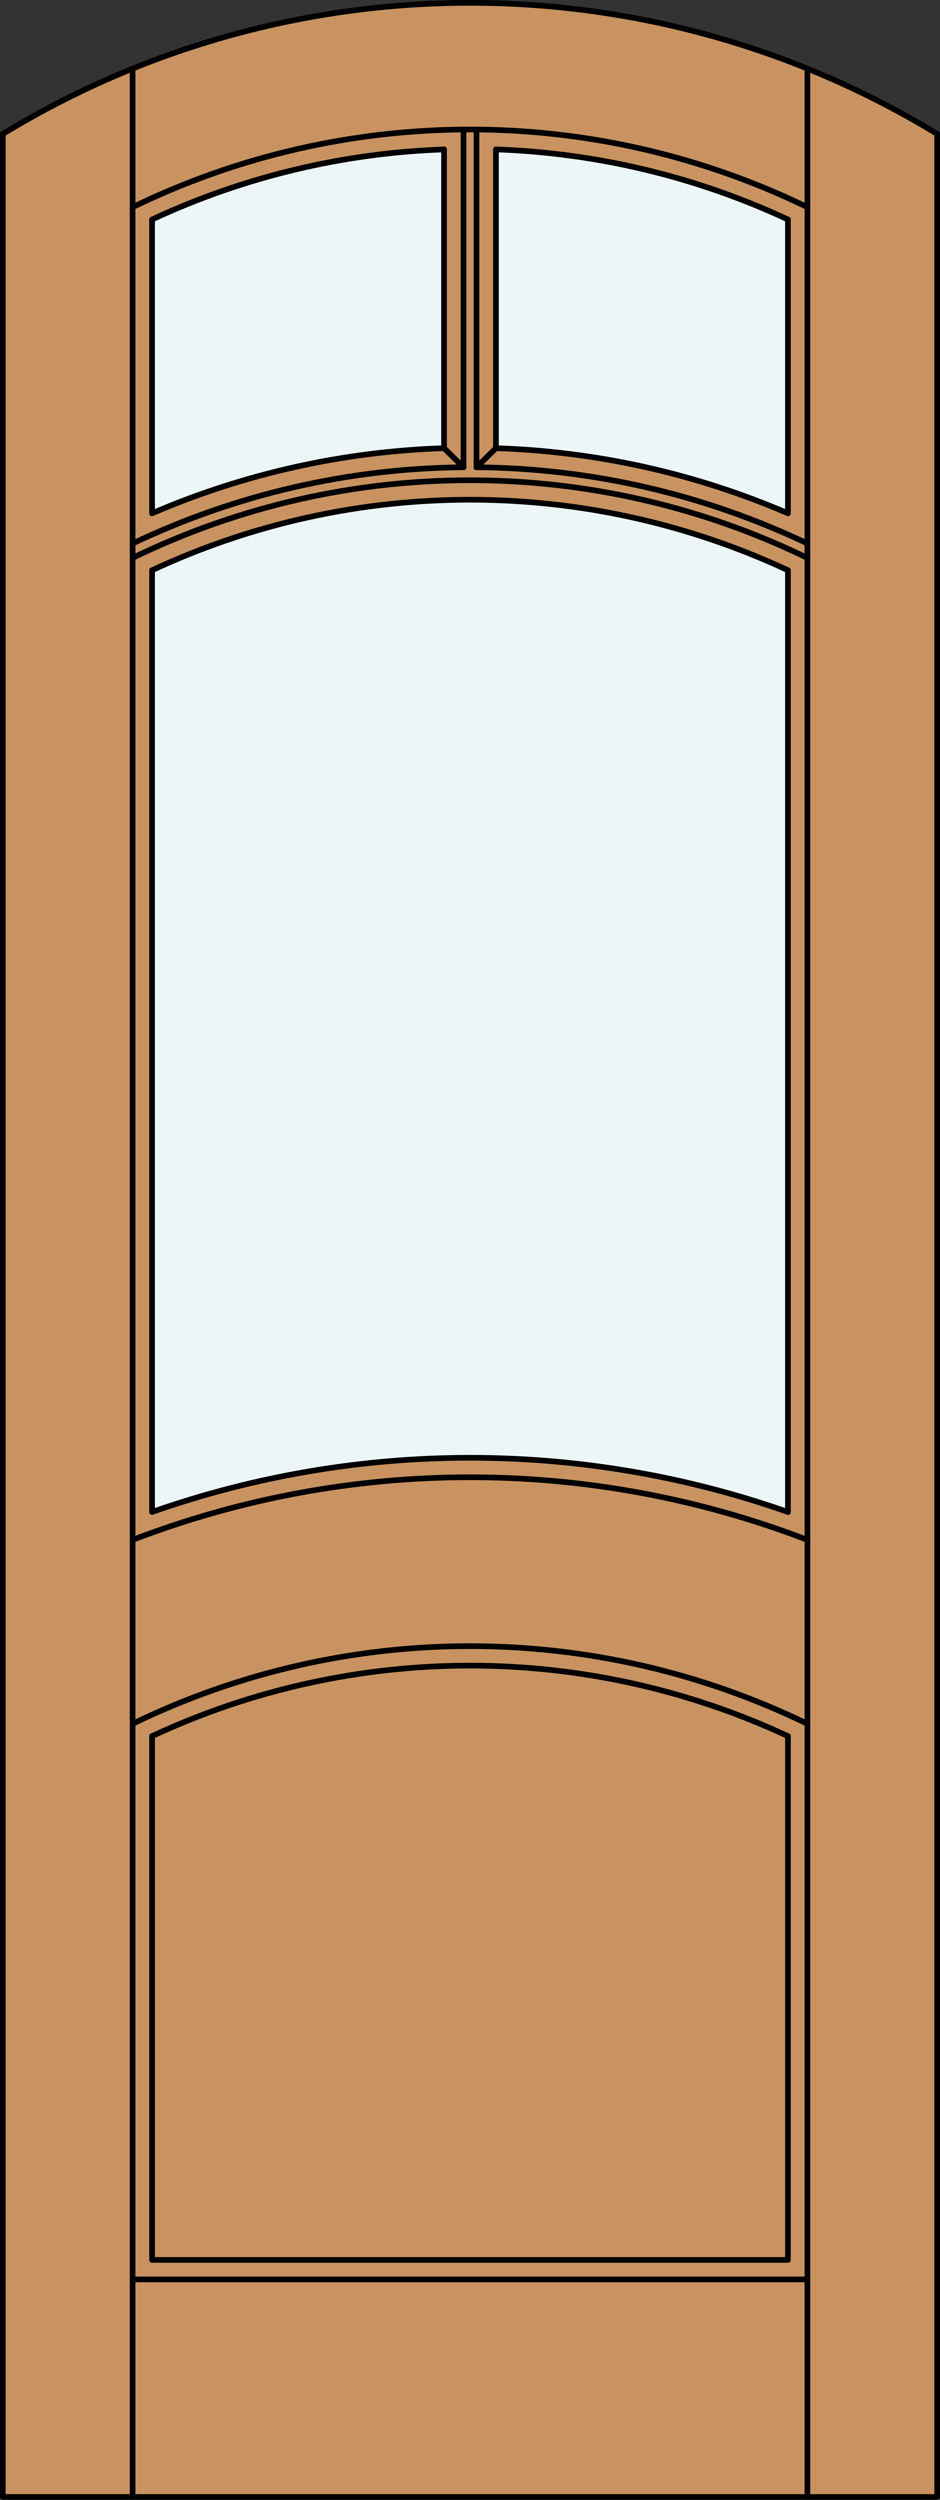
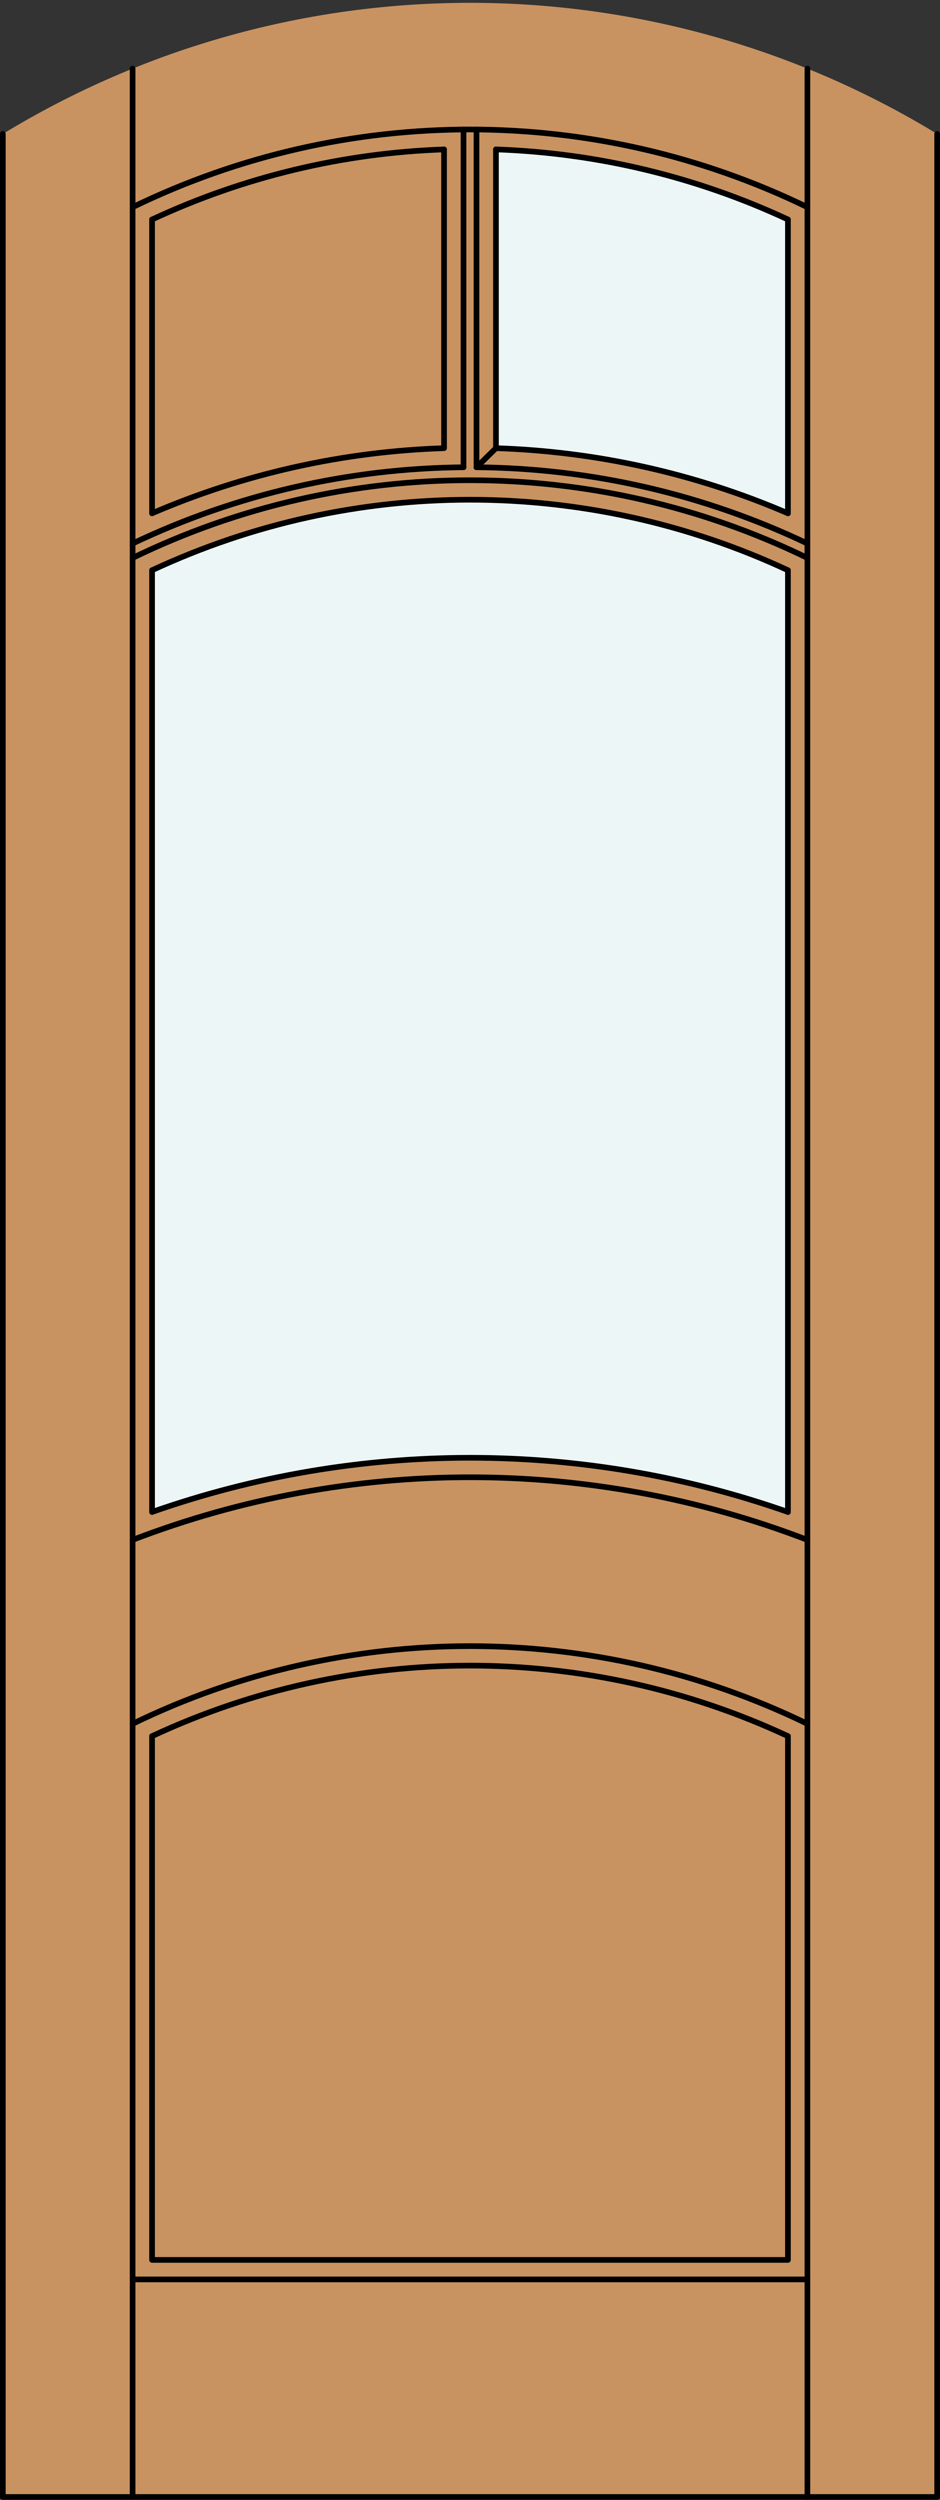
<svg xmlns="http://www.w3.org/2000/svg" version="1.1" x="0px" y="0px" width="83.012px" height="220.531px" viewBox="0 0 83.012 220.531" style="enable-background:new 0 0 83.012 220.531;" xml:space="preserve">
  <rect x="0" y="0" width="83.012" height="220.531" fill="#333333" stroke="none" />
  <style type="text/css">

	.st0{fill:#EDF6F6;}
	.st1{fill:#C89361;}
	.st2{fill:none;stroke:#000000;stroke-width:0.5;stroke-linecap:round;stroke-linejoin:round;}

</style>
  <g id="DOOR_FILL">
    <path class="st1" d="M0.25,11.816c25.342-15.422,57.17-15.422,82.512,0v208.465H0.25V11.816z" />
  </g>
  <g id="GLASS">
    <path class="st0" d="M69.583,133.385c-18.175-6.377-37.979-6.377-56.154,0V50.306c17.799-8.295,38.355-8.295,56.154,0V133.385z" />
    <path class="st0" d="M43.798,39.537V13.182c8.923,0.308,17.692,2.41,25.785,6.182v25.92C61.423,41.772,52.677,39.824,43.798,39.537   z" />
-     <path class="st0" d="M13.429,45.283v-25.92c8.093-3.771,16.862-5.874,25.785-6.182v26.355   C30.335,39.824,21.589,41.772,13.429,45.283z" />
  </g>
  <g id="_x31_">
    <path class="st2" d="M71.302,135.848c-19.181-7.369-40.411-7.369-59.592,0" />
    <line class="st2" x1="42.079" y1="41.222" x2="42.079" y2="11.423" />
    <line class="st2" x1="42.079" y1="41.222" x2="43.798" y2="39.537" />
    <path class="st2" d="M71.302,49.22c-18.813-9.14-40.779-9.14-59.592,0" />
    <path class="st2" d="M40.933,41.222c-10.115,0.084-20.089,2.379-29.223,6.727" />
    <path class="st2" d="M69.583,153.159c-17.799-8.295-38.355-8.295-56.154,0" />
    <path class="st2" d="M39.214,13.182v26.355c-8.878,0.287-17.625,2.235-25.785,5.746" />
    <polyline class="st2" points="0.25,11.816 0.25,220.281 82.762,220.281 82.762,11.816  " />
    <line class="st2" x1="11.71" y1="220.281" x2="11.71" y2="6.056" />
    <line class="st2" x1="71.302" y1="220.281" x2="71.302" y2="6.056" />
    <line class="st2" x1="69.583" y1="19.363" x2="69.583" y2="45.283" />
    <line class="st2" x1="69.583" y1="50.306" x2="69.583" y2="133.385" />
    <polyline class="st2" points="69.583,153.159 69.583,199.367 13.429,199.367 13.429,153.159  " />
    <line class="st2" x1="13.429" y1="133.385" x2="13.429" y2="50.306" />
    <line class="st2" x1="13.429" y1="45.283" x2="13.429" y2="19.363" />
-     <path class="st2" d="M82.762,11.816C57.42-3.605,25.592-3.605,0.25,11.816" />
    <path class="st2" d="M71.302,18.277c-18.813-9.139-40.779-9.139-59.592,0" />
    <path class="st2" d="M69.583,19.363c-8.093-3.771-16.862-5.874-25.785-6.182" />
    <path class="st2" d="M39.214,13.182c-8.923,0.308-17.692,2.41-25.785,6.182" />
    <line class="st2" x1="71.302" y1="201.086" x2="11.71" y2="201.086" />
    <path class="st2" d="M71.302,47.948c-9.133-4.348-19.108-6.643-29.223-6.727" />
    <line class="st2" x1="40.933" y1="41.222" x2="40.933" y2="11.423" />
    <path class="st2" d="M69.583,45.283c-8.16-3.511-16.906-5.459-25.785-5.746V13.182" />
-     <line class="st2" x1="39.214" y1="39.537" x2="40.933" y2="41.222" />
    <path class="st2" d="M71.302,152.073c-18.813-9.14-40.779-9.14-59.592,0" />
    <path class="st2" d="M69.583,133.385c-18.175-6.377-37.979-6.377-56.154,0" />
    <path class="st2" d="M13.429,50.306c17.799-8.295,38.355-8.295,56.154,0" />
  </g>
  <g id="_x30_">
</g>
  <g id="Layer_1">
</g>
</svg>